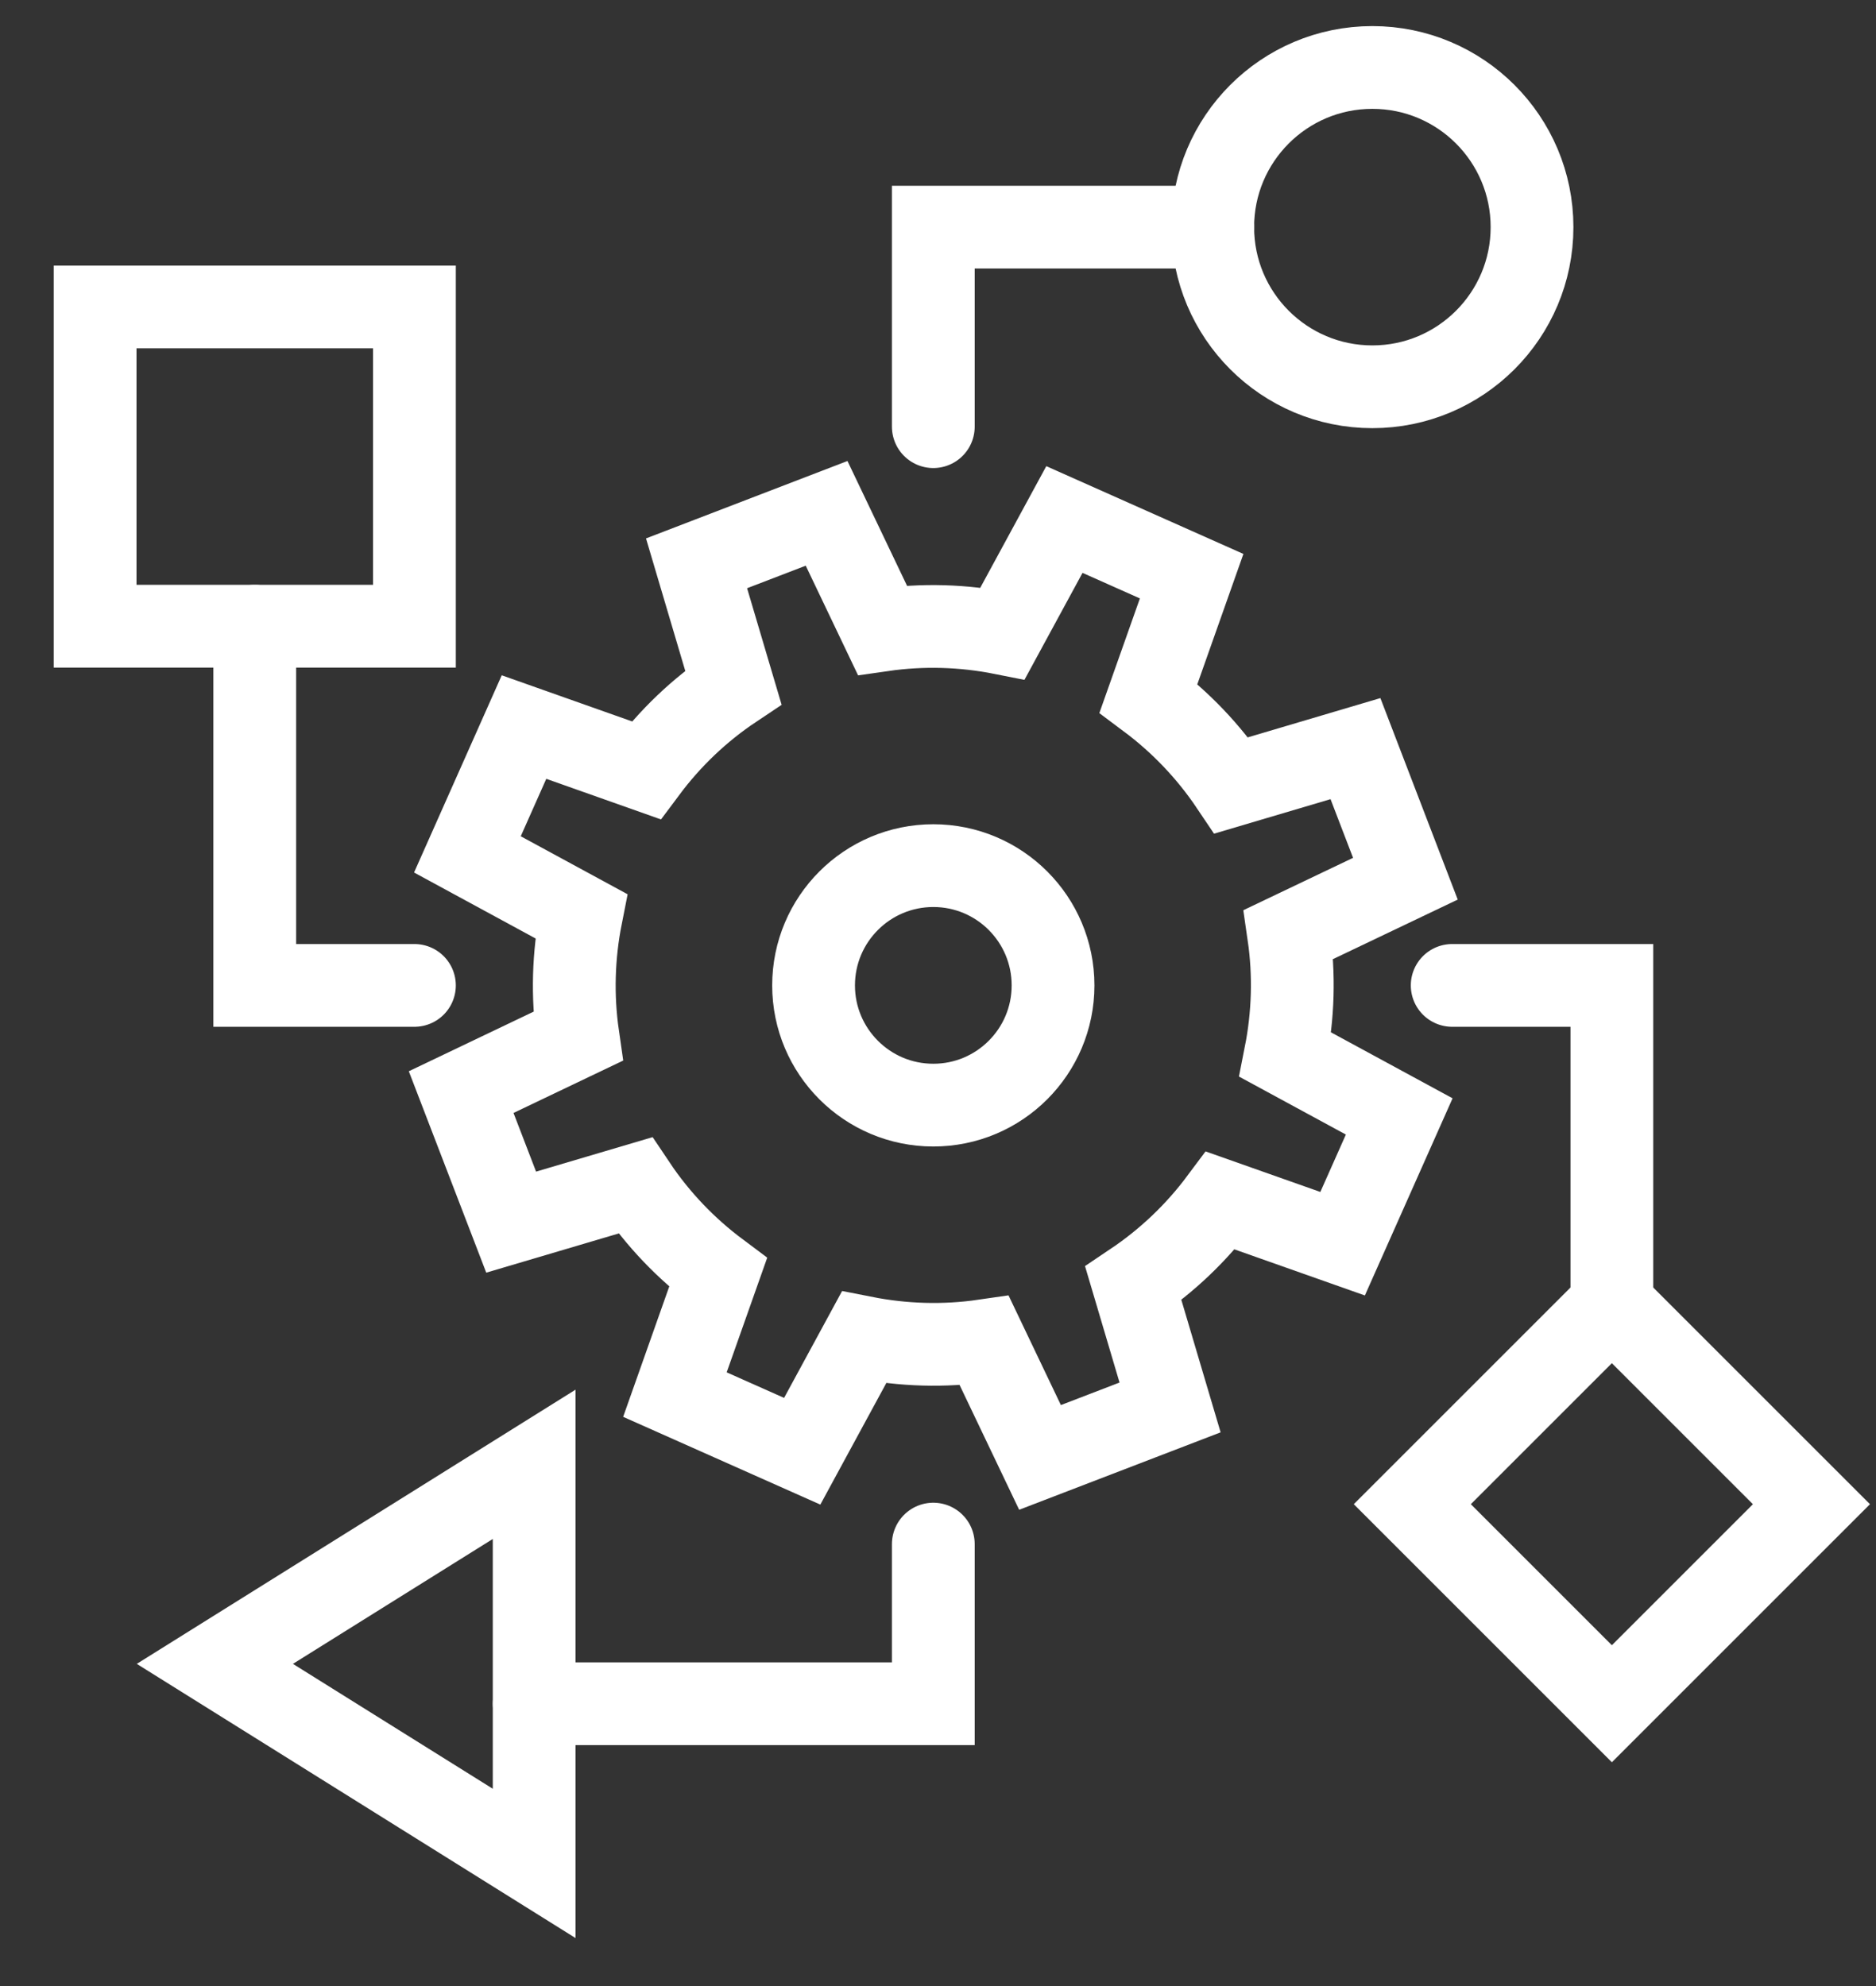
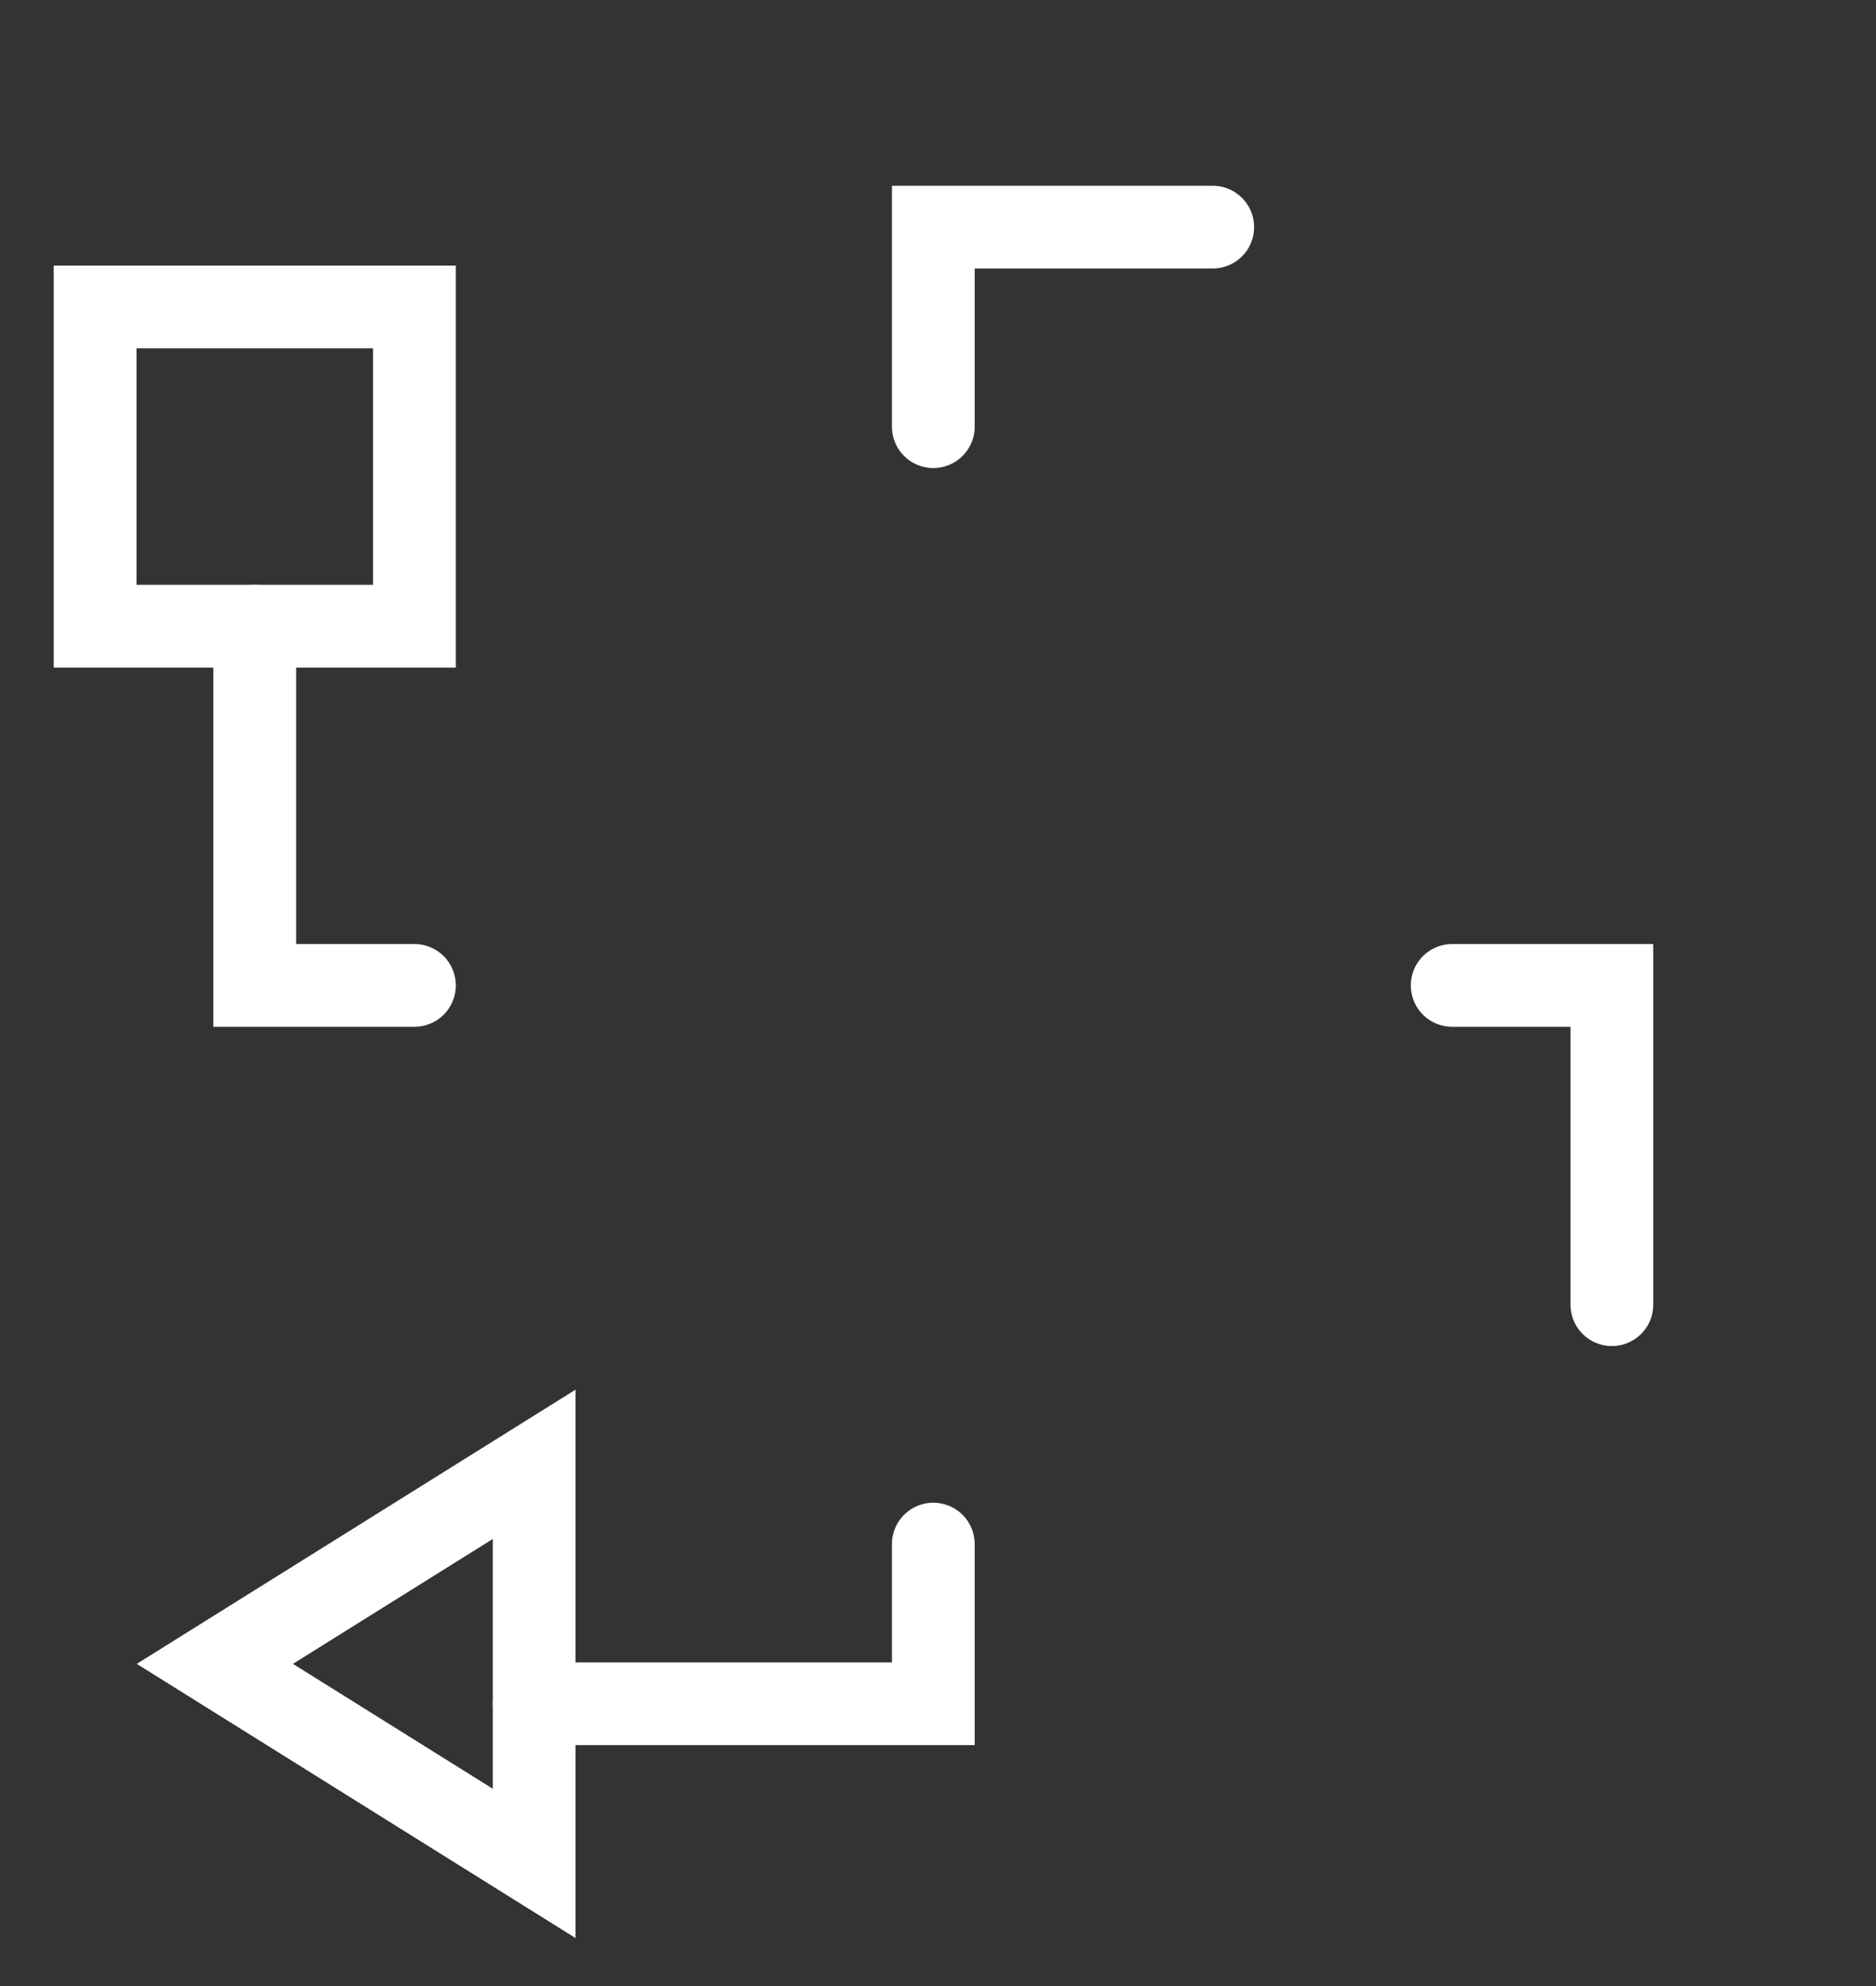
<svg xmlns="http://www.w3.org/2000/svg" width="34" height="36" viewBox="0 0 34 36" fill="none">
  <rect x="0" y="0" width="34" height="36" fill="#333333" stroke="none" />
-   <path fill-rule="evenodd" clip-rule="evenodd" d="M14.745 17.862C14.745 19.06 15.717 20.032 16.915 20.032C18.114 20.032 19.085 19.06 19.085 17.862C19.085 16.663 18.114 15.691 16.915 15.691C15.717 15.691 14.745 16.663 14.745 17.862Z" stroke="white" stroke-width="1.5" stroke-linecap="round" />
-   <path fill-rule="evenodd" clip-rule="evenodd" d="M25.471 15.928L24.566 13.57L22.318 14.236C21.903 13.618 21.393 13.088 20.815 12.656L21.597 10.444L19.291 9.417L18.171 11.48C17.462 11.339 16.727 11.315 15.991 11.421L14.981 9.305L12.624 10.211L13.29 12.459C12.671 12.872 12.141 13.383 11.709 13.962L9.497 13.179L8.471 15.487L10.532 16.606C10.392 17.314 10.368 18.05 10.474 18.785L8.358 19.796L9.264 22.153L11.512 21.488C11.925 22.105 12.436 22.635 13.014 23.067L12.232 25.279L14.539 26.306L15.658 24.244C16.367 24.384 17.102 24.409 17.839 24.302L18.849 26.418L21.206 25.512L20.54 23.265C21.158 22.85 21.689 22.34 22.12 21.762L24.333 22.544L25.359 20.237L23.297 19.118C23.437 18.41 23.462 17.674 23.355 16.938L25.471 15.928Z" stroke="white" stroke-width="1.5" stroke-linecap="round" />
-   <path fill-rule="evenodd" clip-rule="evenodd" d="M21.979 4.117C21.979 2.519 23.274 1.223 24.872 1.223C26.47 1.223 27.766 2.519 27.766 4.117C27.766 5.715 26.47 7.011 24.872 7.011C23.274 7.011 21.979 5.715 21.979 4.117Z" stroke="white" stroke-width="1.5" stroke-linecap="round" />
  <path d="M21.979 4.117H16.915V7.734" stroke="white" stroke-width="1.5" stroke-linecap="round" />
-   <path fill-rule="evenodd" clip-rule="evenodd" d="M29.213 23.649L32.83 27.266L29.213 30.883L25.596 27.266L29.213 23.649Z" stroke="white" stroke-width="1.5" stroke-linecap="round" />
  <path fill-rule="evenodd" clip-rule="evenodd" d="M3.894 30.16L9.681 33.777V26.543L3.894 30.16Z" stroke="white" stroke-width="1.5" stroke-linecap="round" />
  <path fill-rule="evenodd" clip-rule="evenodd" d="M1.724 11.351H7.511V5.564H1.724V11.351Z" stroke="white" stroke-width="1.5" stroke-linecap="round" />
  <path d="M26.319 17.862H29.213V23.649" stroke="white" stroke-width="1.5" stroke-linecap="round" />
  <path d="M7.511 17.862H4.617V11.351" stroke="white" stroke-width="1.5" stroke-linecap="round" />
  <path d="M16.915 27.989V30.883H9.681" stroke="white" stroke-width="1.5" stroke-linecap="round" />
</svg>